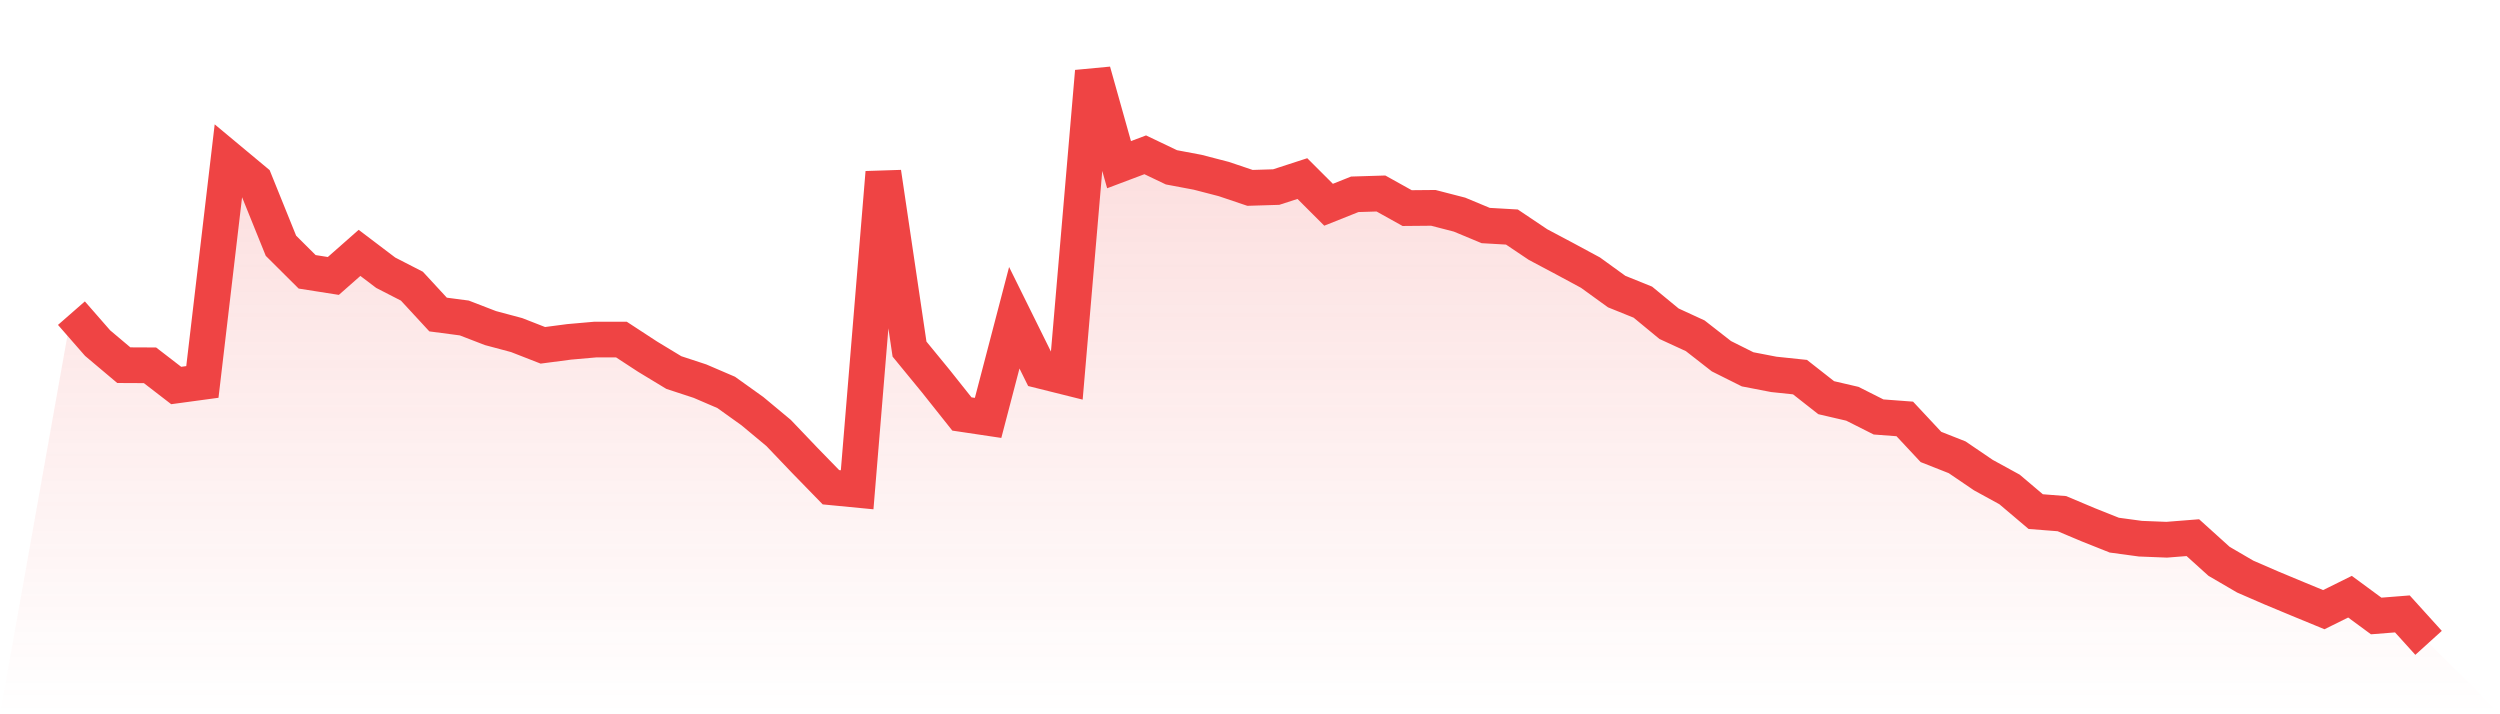
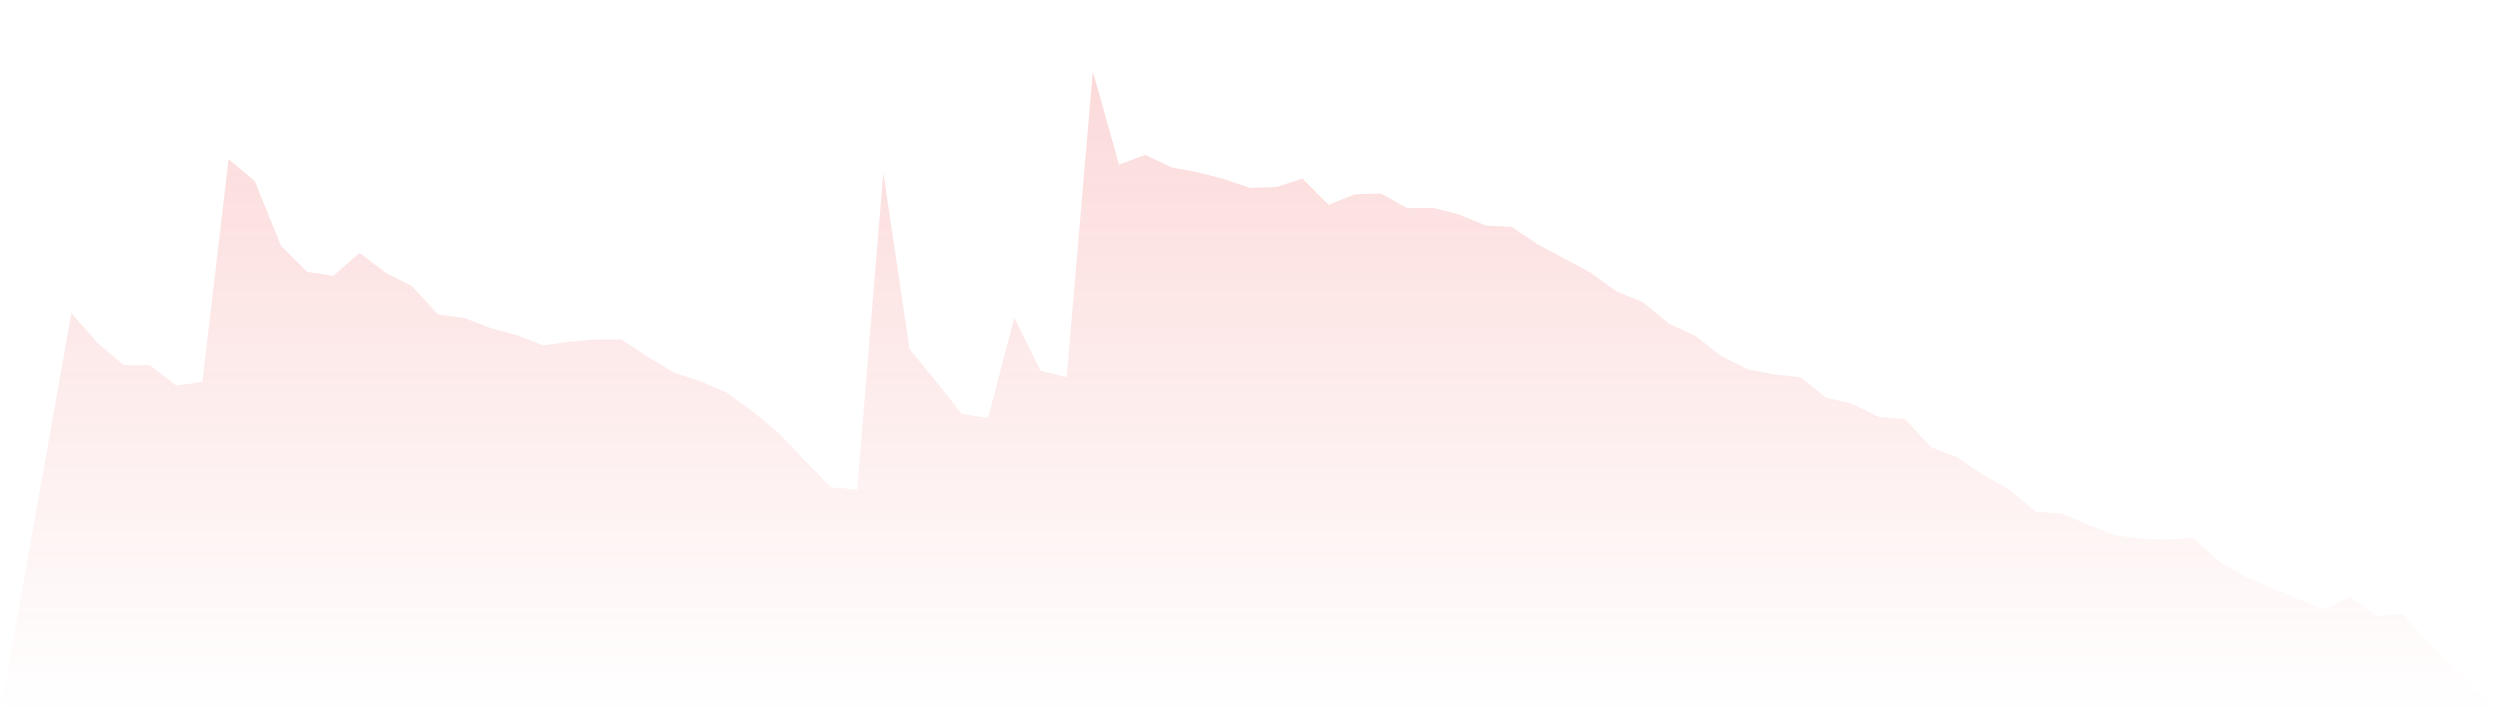
<svg xmlns="http://www.w3.org/2000/svg" viewBox="0 0 140 40">
  <defs>
    <linearGradient id="gradient" x1="0" x2="0" y1="0" y2="1">
      <stop offset="0%" stop-color="#ef4444" stop-opacity="0.2" />
      <stop offset="100%" stop-color="#ef4444" stop-opacity="0" />
    </linearGradient>
  </defs>
  <path d="M4,17.537 L4,17.537 L5.467,19.215 L6.933,20.45 L8.4,20.457 L9.867,21.588 L11.333,21.389 L12.8,8.913 L14.267,10.135 L15.733,13.762 L17.2,15.222 L18.667,15.453 L20.133,14.161 L21.6,15.273 L23.067,16.026 L24.533,17.614 L26,17.807 L27.467,18.373 L28.933,18.765 L30.4,19.338 L31.867,19.145 L33.333,19.016 L34.8,19.016 L36.267,19.974 L37.733,20.862 L39.2,21.344 L40.667,21.974 L42.133,23.023 L43.6,24.244 L45.067,25.781 L46.533,27.286 L48,27.428 L49.467,9.659 L50.933,19.55 L52.4,21.338 L53.867,23.183 L55.333,23.402 L56.8,17.794 L58.267,20.759 L59.733,21.125 L61.2,4 L62.667,9.222 L64.133,8.669 L65.6,9.37 L67.067,9.646 L68.533,10.026 L70,10.521 L71.467,10.476 L72.933,10 L74.4,11.466 L75.867,10.881 L77.333,10.836 L78.8,11.653 L80.267,11.64 L81.733,12.019 L83.2,12.63 L84.667,12.714 L86.133,13.698 L87.6,14.476 L89.067,15.267 L90.533,16.328 L92,16.92 L93.467,18.129 L94.933,18.804 L96.4,19.949 L97.867,20.682 L99.333,20.965 L100.8,21.119 L102.267,22.27 L103.733,22.611 L105.2,23.35 L106.667,23.46 L108.133,25.029 L109.6,25.608 L111.067,26.605 L112.533,27.408 L114,28.65 L115.467,28.765 L116.933,29.383 L118.4,29.968 L119.867,30.167 L121.333,30.225 L122.8,30.109 L124.267,31.434 L125.733,32.289 L127.2,32.926 L128.667,33.537 L130.133,34.141 L131.6,33.415 L133.067,34.495 L134.533,34.379 L136,36 L140,40 L0,40 z" fill="url(#gradient)" />
-   <path d="M4,17.537 L4,17.537 L5.467,19.215 L6.933,20.45 L8.4,20.457 L9.867,21.588 L11.333,21.389 L12.8,8.913 L14.267,10.135 L15.733,13.762 L17.2,15.222 L18.667,15.453 L20.133,14.161 L21.6,15.273 L23.067,16.026 L24.533,17.614 L26,17.807 L27.467,18.373 L28.933,18.765 L30.4,19.338 L31.867,19.145 L33.333,19.016 L34.8,19.016 L36.267,19.974 L37.733,20.862 L39.2,21.344 L40.667,21.974 L42.133,23.023 L43.6,24.244 L45.067,25.781 L46.533,27.286 L48,27.428 L49.467,9.659 L50.933,19.55 L52.4,21.338 L53.867,23.183 L55.333,23.402 L56.8,17.794 L58.267,20.759 L59.733,21.125 L61.2,4 L62.667,9.222 L64.133,8.669 L65.6,9.37 L67.067,9.646 L68.533,10.026 L70,10.521 L71.467,10.476 L72.933,10 L74.4,11.466 L75.867,10.881 L77.333,10.836 L78.8,11.653 L80.267,11.64 L81.733,12.019 L83.2,12.63 L84.667,12.714 L86.133,13.698 L87.6,14.476 L89.067,15.267 L90.533,16.328 L92,16.92 L93.467,18.129 L94.933,18.804 L96.4,19.949 L97.867,20.682 L99.333,20.965 L100.8,21.119 L102.267,22.27 L103.733,22.611 L105.2,23.35 L106.667,23.46 L108.133,25.029 L109.6,25.608 L111.067,26.605 L112.533,27.408 L114,28.65 L115.467,28.765 L116.933,29.383 L118.4,29.968 L119.867,30.167 L121.333,30.225 L122.8,30.109 L124.267,31.434 L125.733,32.289 L127.2,32.926 L128.667,33.537 L130.133,34.141 L131.6,33.415 L133.067,34.495 L134.533,34.379 L136,36" fill="none" stroke="#ef4444" stroke-width="2" />
</svg>